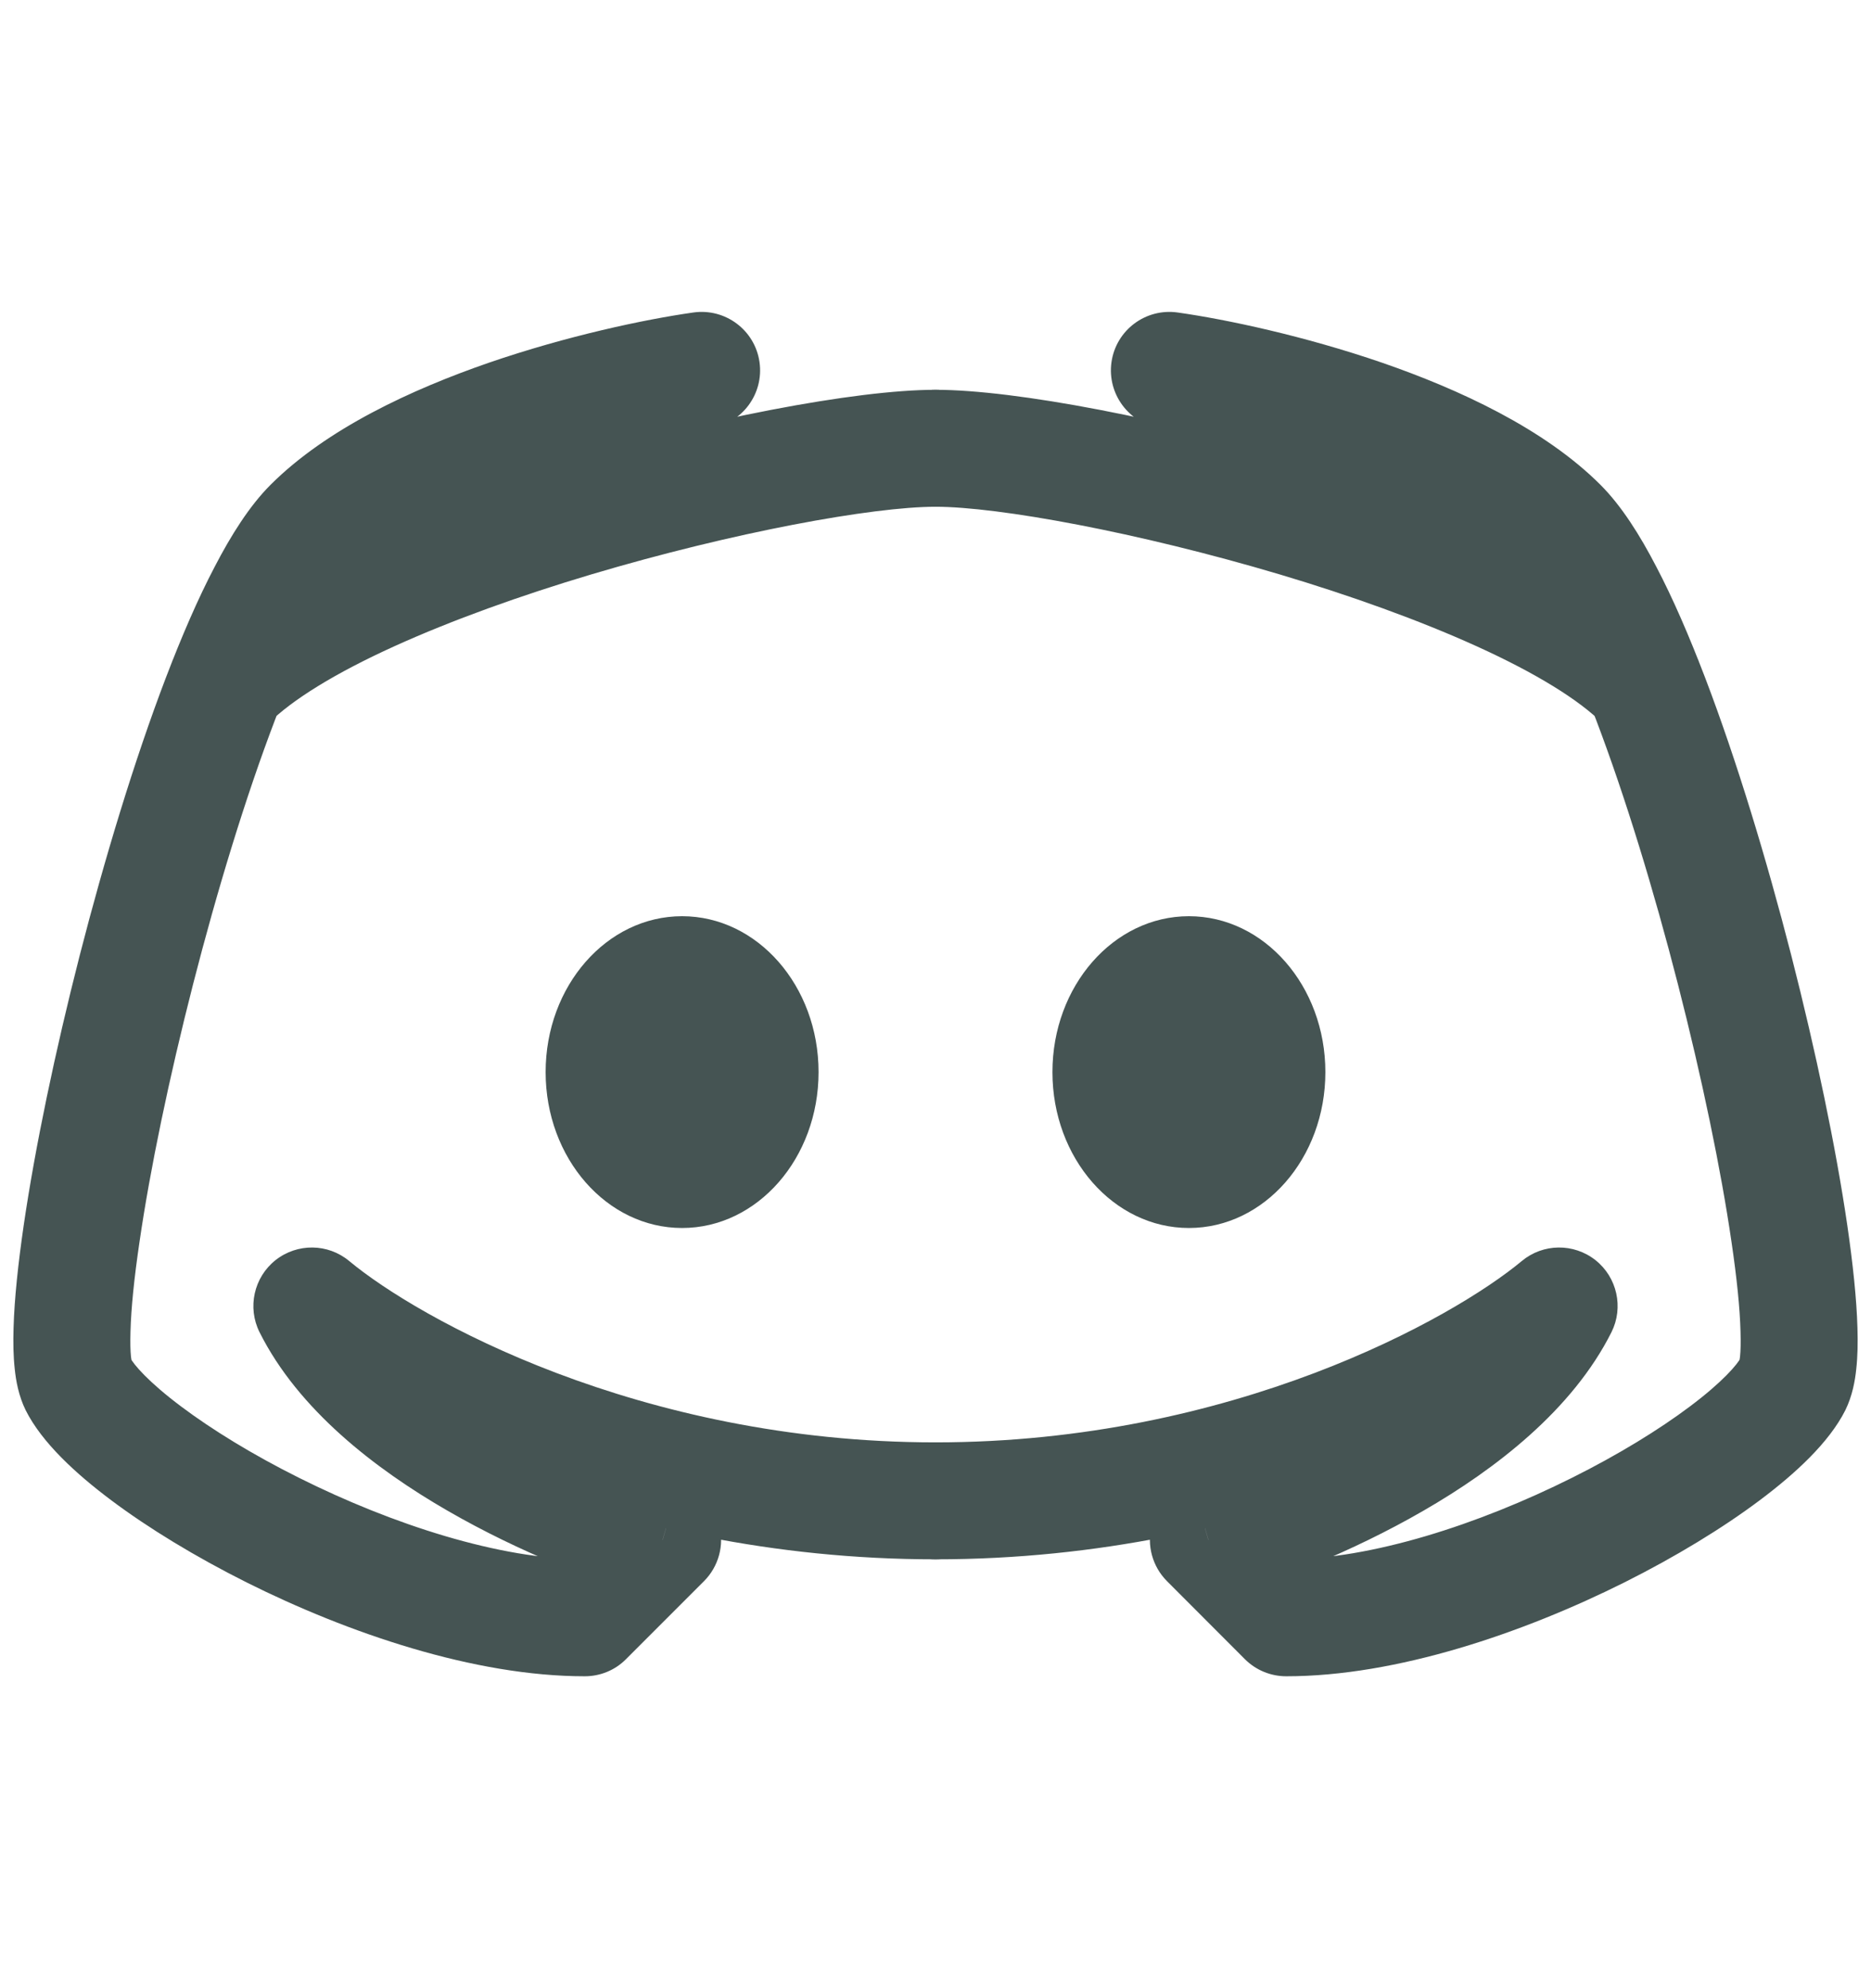
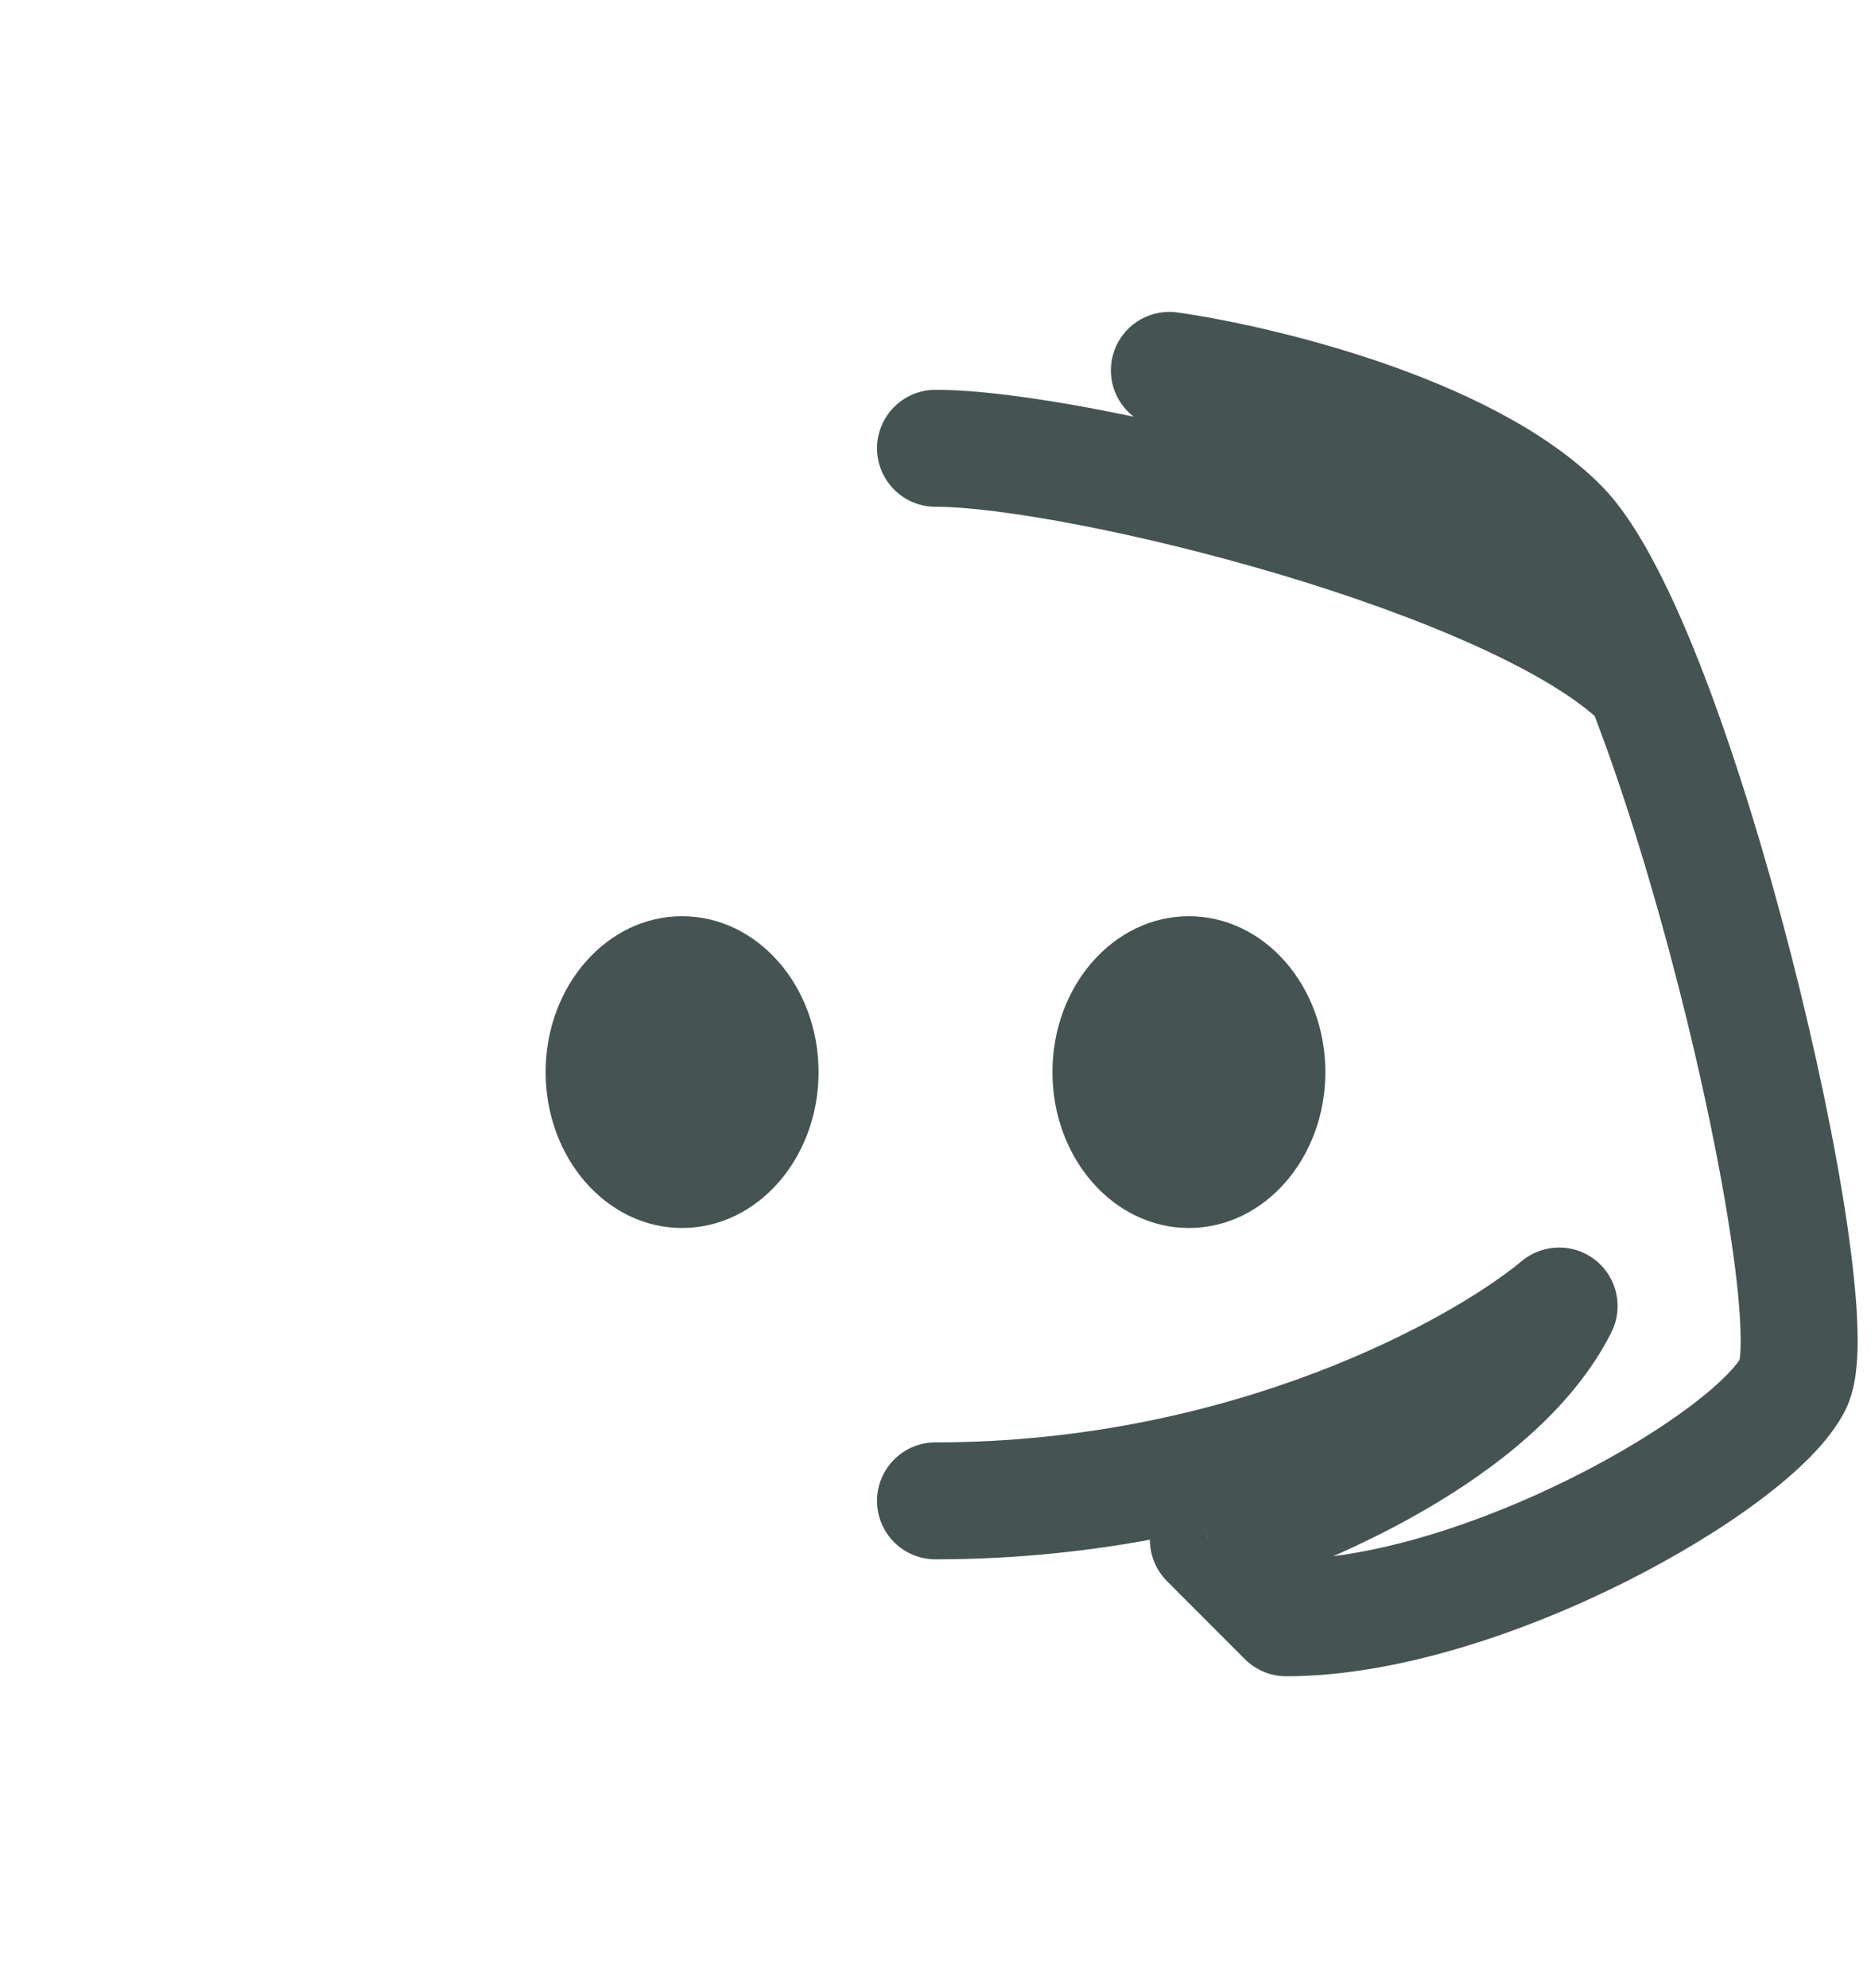
<svg xmlns="http://www.w3.org/2000/svg" width="16" height="17" viewBox="0 0 16 17" fill="none">
-   <path d="M8 4.333C8.276 4.333 8.5 4.109 8.5 3.833C8.5 3.557 8.276 3.333 8 3.333V4.333ZM1.586 5.48C1.391 5.675 1.391 5.992 1.586 6.187C1.782 6.382 2.098 6.382 2.294 6.187L1.586 5.48ZM6.071 3.662C6.344 3.623 6.534 3.369 6.495 3.096C6.456 2.823 6.203 2.633 5.929 2.672L6.071 3.662ZM5 13.833V14.333C5.133 14.333 5.26 14.281 5.353 14.187L5 13.833ZM5.667 13.167L6.02 13.52C6.145 13.395 6.195 13.213 6.151 13.041C6.106 12.87 5.974 12.735 5.804 12.686L5.667 13.167ZM2.667 11.167L2.987 10.783C2.805 10.631 2.542 10.628 2.356 10.775C2.171 10.922 2.114 11.179 2.219 11.39L2.667 11.167ZM8 13.333C8.276 13.333 8.5 13.11 8.5 12.833C8.5 12.557 8.276 12.333 8 12.333V13.333ZM8 3.333C7.315 3.333 6.011 3.584 4.769 3.954C4.14 4.142 3.507 4.366 2.958 4.616C2.42 4.86 1.918 5.148 1.586 5.48L2.294 6.187C2.496 5.985 2.865 5.756 3.372 5.526C3.868 5.301 4.455 5.091 5.055 4.912C6.271 4.55 7.463 4.333 8 4.333V3.333ZM5.929 2.672C5.512 2.731 4.848 2.872 4.179 3.102C3.523 3.329 2.795 3.664 2.313 4.146L3.02 4.854C3.338 4.536 3.888 4.26 4.505 4.048C5.108 3.84 5.71 3.713 6.071 3.662L5.929 2.672ZM2.313 4.146C2.134 4.325 1.976 4.576 1.837 4.844C1.693 5.118 1.553 5.443 1.418 5.796C1.149 6.501 0.894 7.343 0.682 8.168C0.471 8.992 0.3 9.812 0.203 10.475C0.155 10.805 0.123 11.105 0.116 11.353C0.112 11.477 0.114 11.596 0.126 11.705C0.136 11.804 0.159 11.935 0.219 12.057L1.114 11.61C1.133 11.648 1.127 11.657 1.12 11.6C1.115 11.551 1.113 11.48 1.116 11.383C1.121 11.189 1.147 10.93 1.193 10.619C1.283 10 1.446 9.216 1.651 8.416C1.856 7.616 2.101 6.812 2.353 6.152C2.478 5.822 2.604 5.535 2.723 5.306C2.847 5.07 2.949 4.925 3.02 4.854L2.313 4.146ZM0.219 12.057C0.358 12.335 0.65 12.602 0.95 12.827C1.27 13.067 1.671 13.311 2.11 13.531C2.974 13.963 4.055 14.333 5 14.333V13.333C4.278 13.333 3.359 13.037 2.557 12.636C2.162 12.439 1.814 12.225 1.55 12.027C1.267 11.815 1.141 11.665 1.114 11.61L0.219 12.057ZM5.353 14.187L6.02 13.52L5.313 12.813L4.646 13.48L5.353 14.187ZM5.804 12.686C5.449 12.585 4.871 12.366 4.325 12.05C3.766 11.727 3.314 11.344 3.114 10.943L2.219 11.39C2.552 12.056 3.212 12.562 3.825 12.916C4.451 13.278 5.106 13.527 5.529 13.647L5.804 12.686ZM2.347 11.551C3.095 12.174 5.206 13.333 8 13.333V12.333C5.461 12.333 3.572 11.27 2.987 10.783L2.347 11.551Z" fill="#455453" />
  <path d="M8 4.333C7.724 4.333 7.5 4.109 7.5 3.833C7.5 3.557 7.724 3.333 8 3.333V4.333ZM14.414 5.48C14.609 5.675 14.609 5.992 14.414 6.187C14.218 6.382 13.902 6.382 13.706 6.187L14.414 5.48ZM9.929 3.662C9.656 3.623 9.466 3.369 9.505 3.096C9.544 2.823 9.797 2.633 10.071 2.672L9.929 3.662ZM11 13.833V14.333C10.867 14.333 10.74 14.281 10.646 14.187L11 13.833ZM10.333 13.167L9.98 13.52C9.855 13.395 9.805 13.213 9.849 13.041C9.894 12.87 10.026 12.735 10.196 12.686L10.333 13.167ZM13.333 11.167L13.013 10.783C13.195 10.631 13.458 10.628 13.644 10.775C13.829 10.922 13.886 11.179 13.781 11.39L13.333 11.167ZM8 13.333C7.724 13.333 7.5 13.11 7.5 12.833C7.5 12.557 7.724 12.333 8 12.333V13.333ZM8 3.333C8.685 3.333 9.989 3.584 11.231 3.954C11.86 4.142 12.493 4.366 13.042 4.616C13.58 4.86 14.082 5.148 14.414 5.48L13.706 6.187C13.505 5.985 13.135 5.756 12.628 5.526C12.132 5.301 11.545 5.091 10.945 4.912C9.729 4.55 8.537 4.333 8 4.333V3.333ZM10.071 2.672C10.488 2.731 11.152 2.872 11.821 3.102C12.477 3.329 13.205 3.664 13.687 4.146L12.98 4.854C12.662 4.536 12.112 4.26 11.495 4.048C10.892 3.84 10.29 3.713 9.929 3.662L10.071 2.672ZM13.687 4.146C13.866 4.325 14.024 4.576 14.163 4.844C14.307 5.118 14.447 5.443 14.582 5.796C14.851 6.501 15.106 7.343 15.318 8.168C15.529 8.992 15.7 9.812 15.797 10.475C15.845 10.805 15.877 11.105 15.884 11.353C15.888 11.477 15.886 11.596 15.874 11.705C15.864 11.804 15.841 11.935 15.781 12.057L14.886 11.61C14.867 11.648 14.873 11.657 14.88 11.6C14.885 11.551 14.887 11.48 14.884 11.383C14.879 11.189 14.853 10.93 14.807 10.619C14.717 10 14.554 9.216 14.349 8.416C14.144 7.616 13.899 6.812 13.648 6.152C13.521 5.822 13.396 5.535 13.277 5.306C13.153 5.07 13.051 4.925 12.98 4.854L13.687 4.146ZM15.781 12.057C15.642 12.335 15.35 12.602 15.05 12.827C14.73 13.067 14.329 13.311 13.89 13.531C13.025 13.963 11.944 14.333 11 14.333V13.333C11.722 13.333 12.641 13.037 13.443 12.636C13.838 12.439 14.186 12.225 14.45 12.027C14.733 11.815 14.858 11.665 14.886 11.61L15.781 12.057ZM10.646 14.187L9.98 13.52L10.687 12.813L11.354 13.48L10.646 14.187ZM10.196 12.686C10.551 12.585 11.129 12.366 11.675 12.05C12.234 11.727 12.686 11.344 12.886 10.943L13.781 11.39C13.447 12.056 12.788 12.562 12.175 12.916C11.549 13.278 10.894 13.527 10.471 13.647L10.196 12.686ZM13.653 11.551C12.905 12.174 10.794 13.333 8 13.333V12.333C10.54 12.333 12.428 11.27 13.013 10.783L13.653 11.551Z" fill="#455453" />
  <ellipse cx="5.833" cy="9.167" rx="1.167" ry="1.333" fill="#455453" />
  <ellipse cx="10.167" cy="9.167" rx="1.167" ry="1.333" fill="#455453" />
</svg>